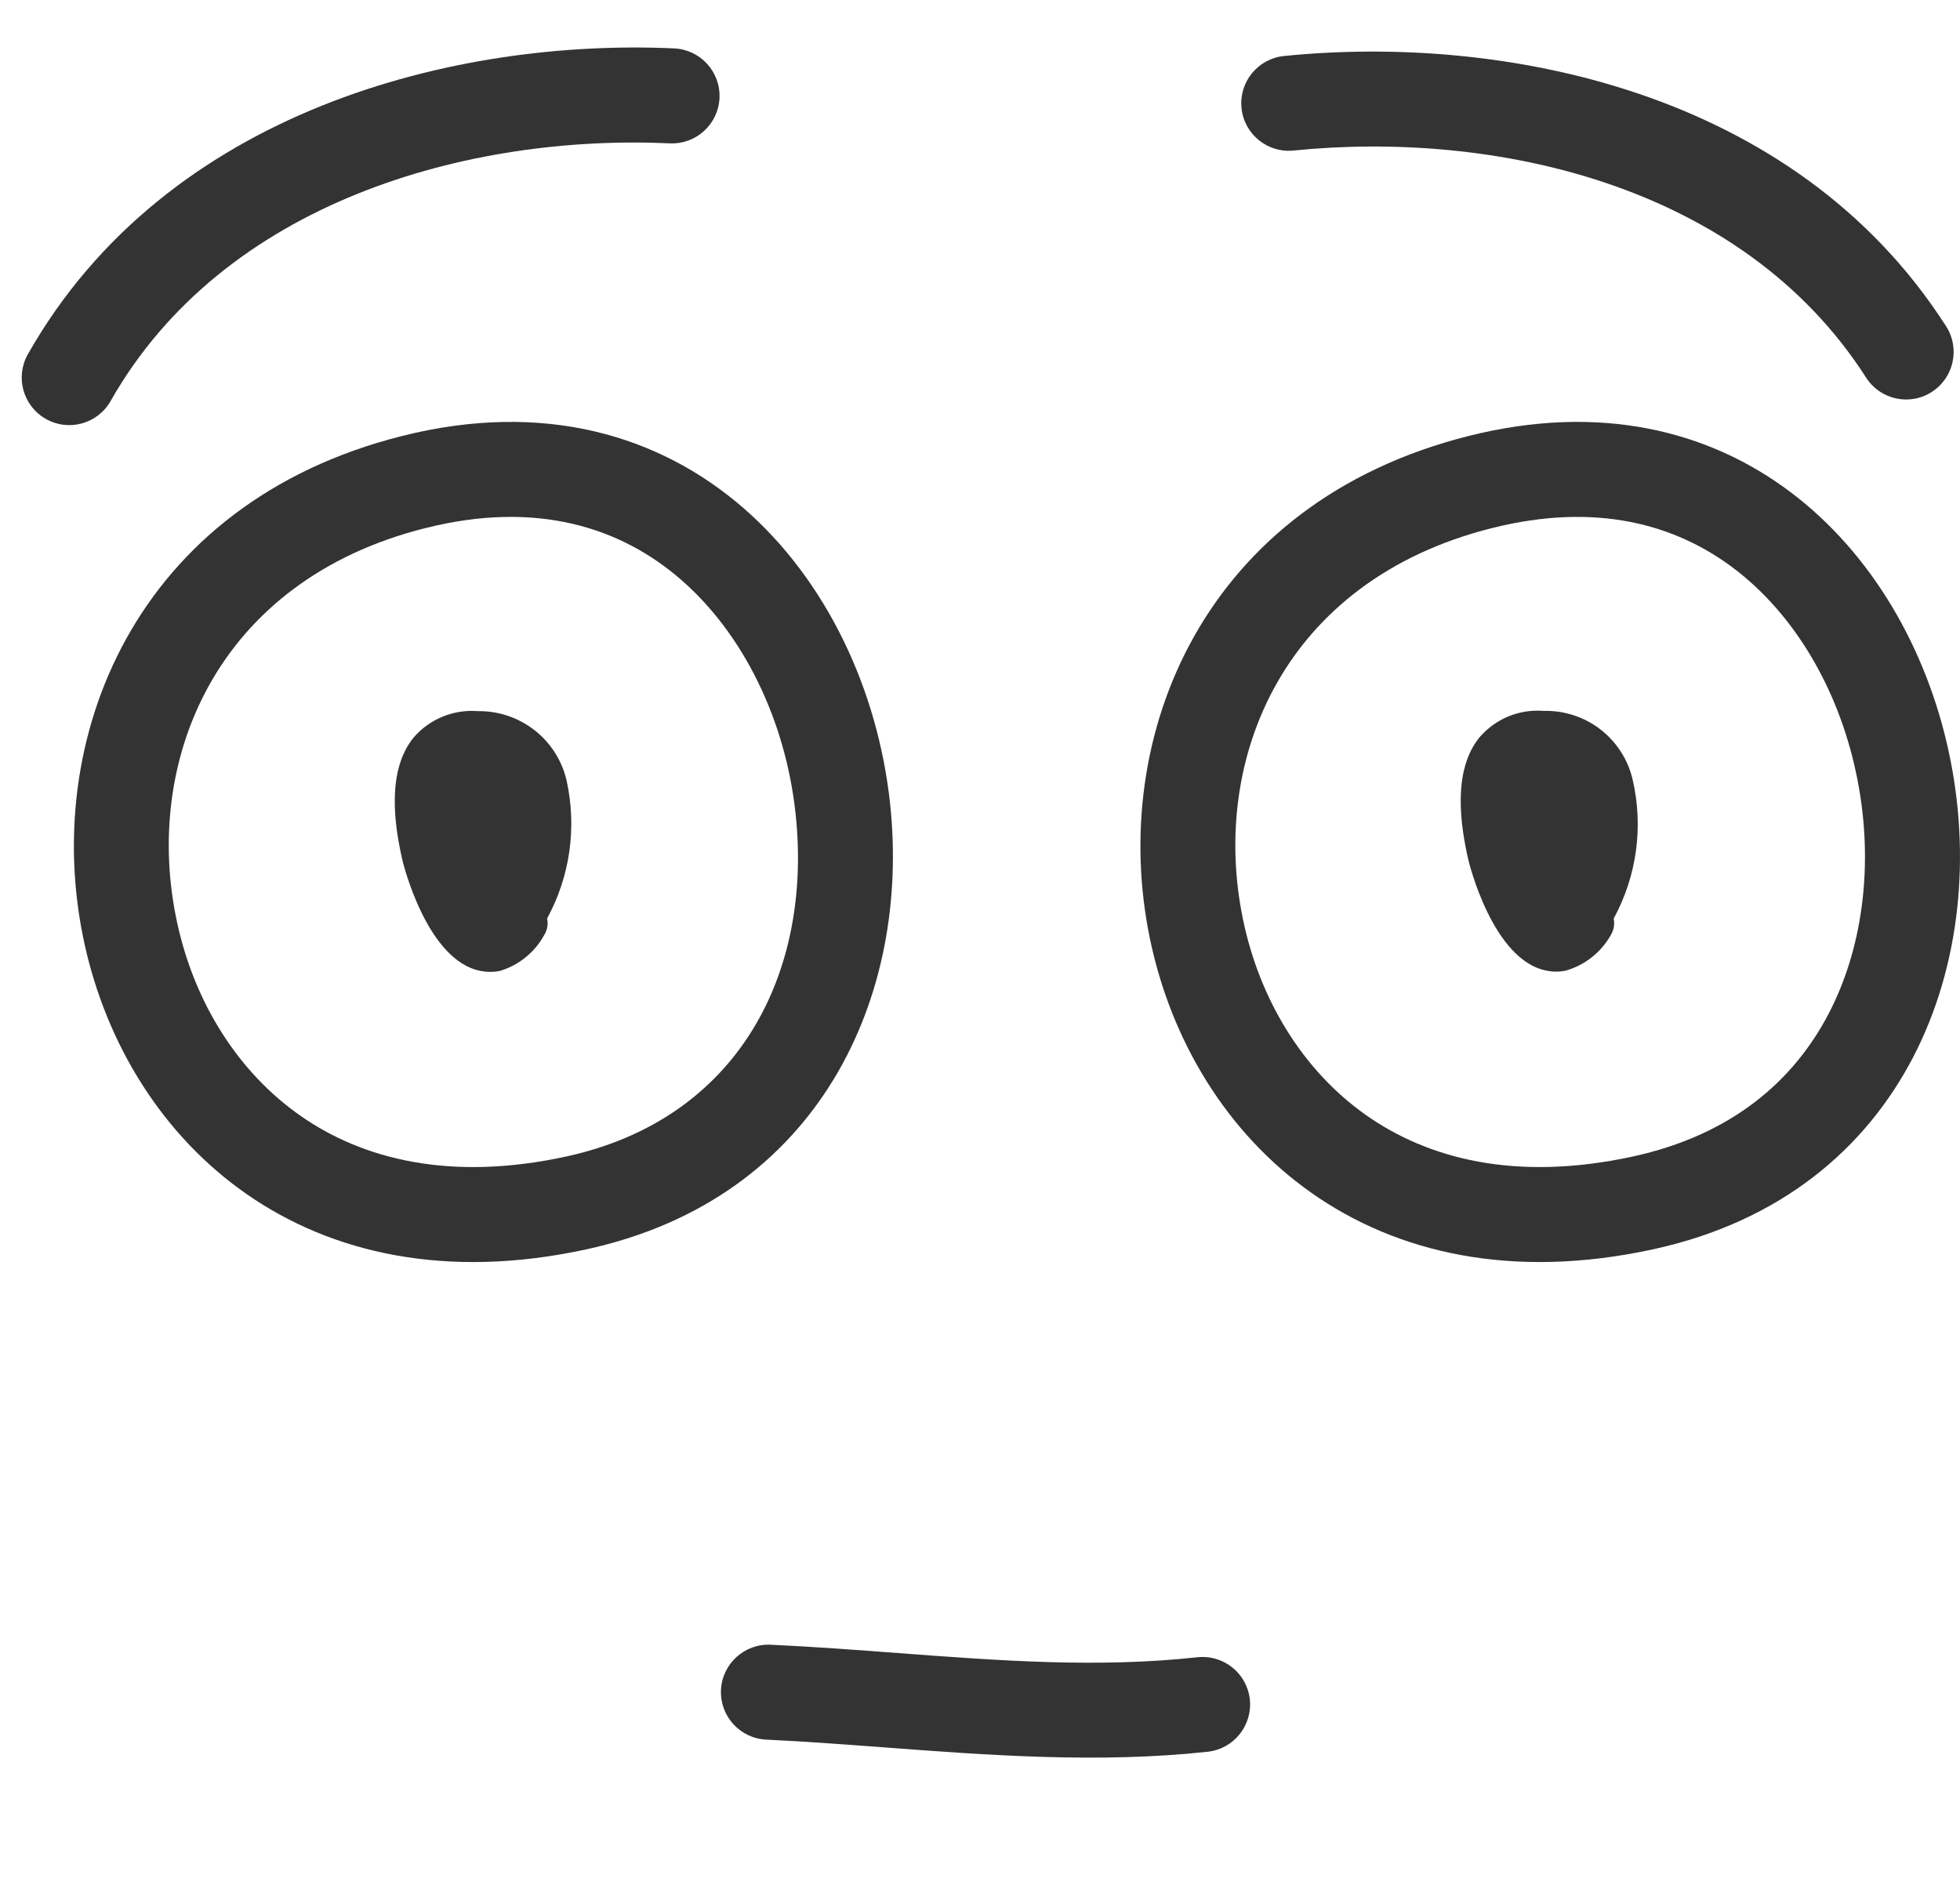
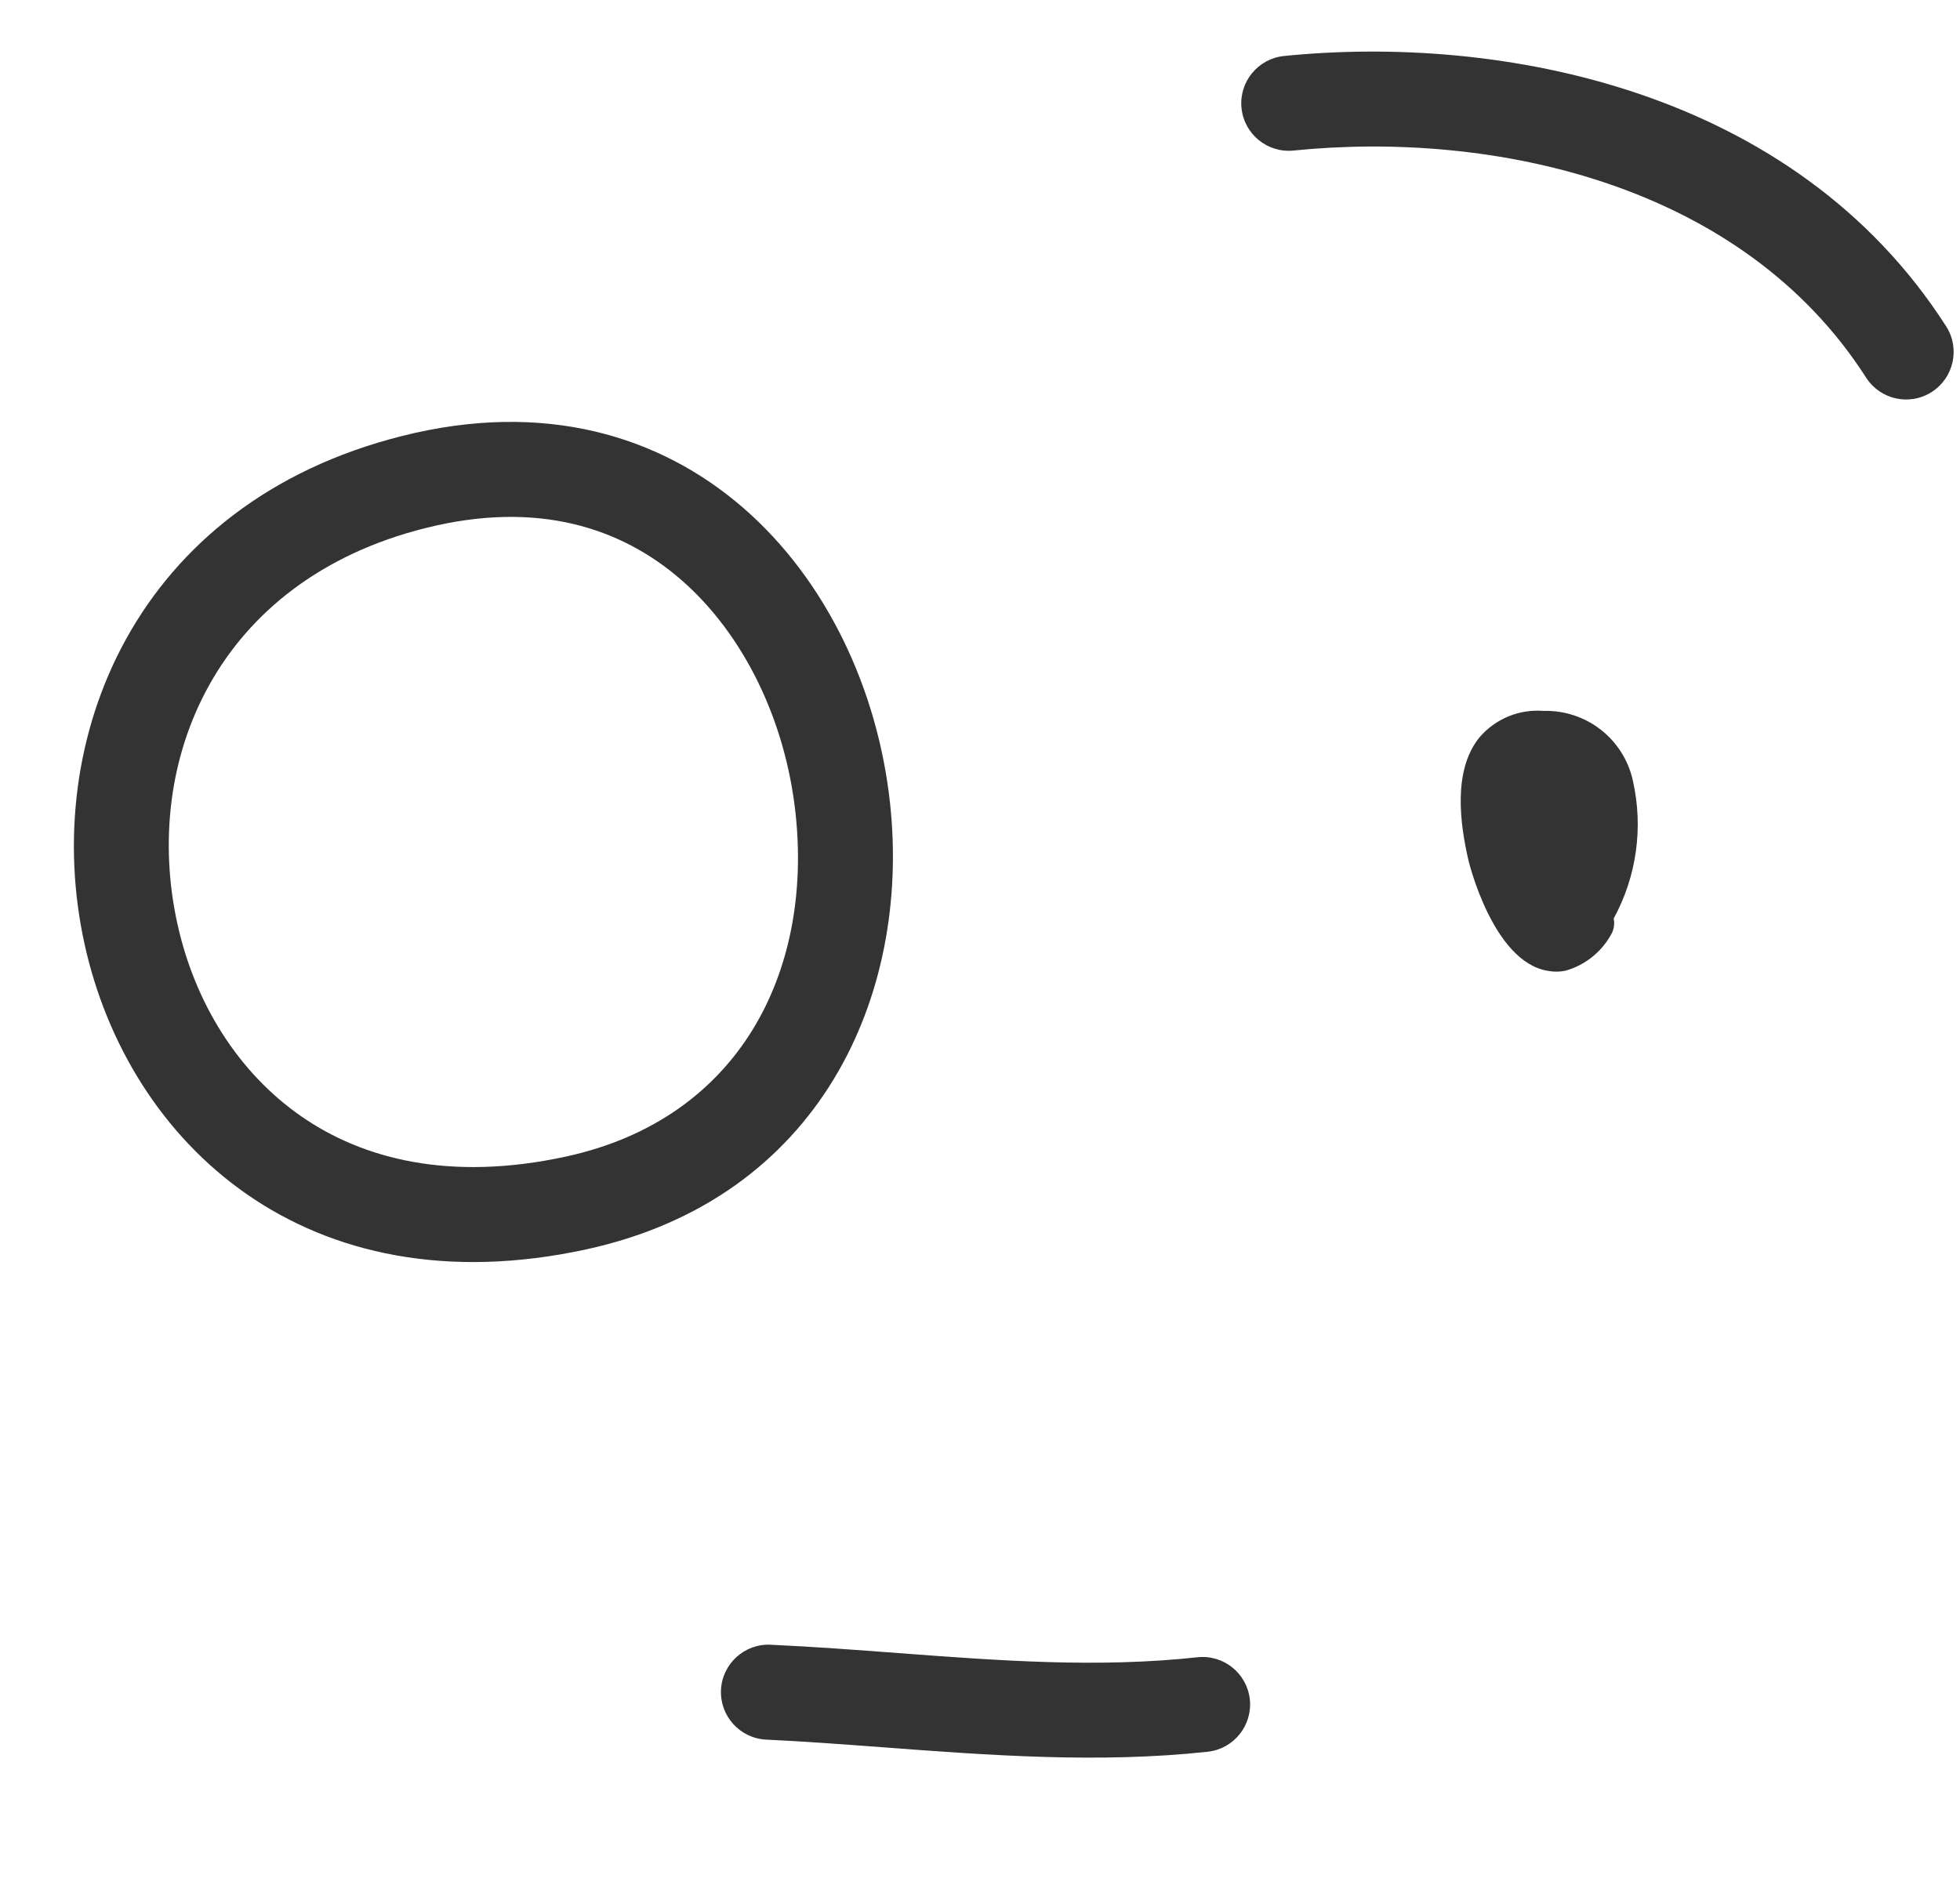
<svg xmlns="http://www.w3.org/2000/svg" width="33" height="32" viewBox="0 0 33 32" fill="none">
  <path d="M27.492 13.146C27.418 12.806 27.227 12.504 26.953 12.289C26.679 12.075 26.337 11.962 25.989 11.972C25.787 11.956 25.585 11.987 25.398 12.064C25.211 12.141 25.045 12.261 24.913 12.413C24.454 12.974 24.584 13.884 24.725 14.492C24.725 14.492 25.127 16.181 26.046 16.347C26.15 16.368 26.256 16.368 26.359 16.347C26.684 16.254 26.958 16.038 27.122 15.744C27.172 15.662 27.189 15.563 27.169 15.469C27.556 14.759 27.671 13.934 27.492 13.146Z" fill="#333333" />
-   <path fill-rule="evenodd" clip-rule="evenodd" d="M25.121 8.893L25.12 8.893C21.614 9.773 20.367 12.777 20.928 15.483C21.209 16.839 21.938 18.031 23 18.779C24.035 19.508 25.509 19.907 27.492 19.476C29.171 19.11 30.209 18.188 30.793 17.062C31.399 15.894 31.554 14.421 31.246 12.996C30.939 11.571 30.198 10.328 29.18 9.563C28.205 8.83 26.873 8.453 25.121 8.893ZM24.731 7.341C15.783 9.586 18.325 23.107 27.832 21.039C36.43 19.168 33.543 5.127 24.731 7.341Z" fill="#333333" />
-   <path d="M9.54 13.146C9.463 12.809 9.272 12.509 8.999 12.296C8.726 12.083 8.388 11.97 8.042 11.976C7.84 11.96 7.638 11.992 7.451 12.069C7.264 12.146 7.098 12.265 6.966 12.418C6.507 12.979 6.637 13.889 6.778 14.497C6.778 14.497 7.18 16.186 8.099 16.352C8.202 16.372 8.309 16.372 8.412 16.352C8.571 16.305 8.72 16.227 8.849 16.122C8.978 16.018 9.085 15.889 9.164 15.744C9.215 15.662 9.232 15.563 9.211 15.468C9.598 14.759 9.714 13.934 9.54 13.146Z" fill="#333333" />
  <path fill-rule="evenodd" clip-rule="evenodd" d="M7.164 8.893L7.163 8.893C3.63 9.779 2.388 12.826 2.985 15.549C3.278 16.89 4.011 18.062 5.07 18.798C6.101 19.514 7.568 19.904 9.534 19.476C12.458 18.838 13.681 16.358 13.395 13.703C13.226 12.13 12.52 10.678 11.466 9.762C10.463 8.891 9.052 8.418 7.164 8.893ZM1.422 15.891C0.672 12.47 2.263 8.473 6.774 7.341C11.546 6.142 14.575 9.711 14.986 13.532C15.334 16.767 13.806 20.182 9.875 21.039C5.161 22.065 2.159 19.257 1.422 15.891Z" fill="#333333" />
  <path fill-rule="evenodd" clip-rule="evenodd" d="M21.619 0.943C25.249 0.576 30.201 1.489 32.767 5.496C33.005 5.868 32.896 6.363 32.524 6.601C32.152 6.84 31.657 6.731 31.419 6.359C29.327 3.091 25.144 2.195 21.779 2.535C21.34 2.58 20.947 2.259 20.903 1.82C20.858 1.38 21.179 0.988 21.619 0.943Z" fill="#333333" />
-   <path fill-rule="evenodd" clip-rule="evenodd" d="M0.47 5.964C2.811 1.837 7.704 0.648 11.351 0.815C11.793 0.836 12.134 1.21 12.114 1.651C12.094 2.092 11.72 2.434 11.278 2.414C7.899 2.259 3.771 3.388 1.862 6.754C1.644 7.138 1.156 7.273 0.772 7.055C0.387 6.837 0.252 6.349 0.47 5.964Z" fill="#333333" />
  <path fill-rule="evenodd" clip-rule="evenodd" d="M12.139 28.459C12.16 28.018 12.535 27.677 12.976 27.698C13.713 27.732 14.429 27.786 15.13 27.839C16.85 27.968 18.487 28.091 20.161 27.909C20.6 27.861 20.995 28.179 21.043 28.618C21.09 29.057 20.773 29.452 20.334 29.5C18.504 29.699 16.641 29.559 14.865 29.425C14.196 29.375 13.539 29.326 12.901 29.296C12.46 29.275 12.119 28.901 12.139 28.459Z" fill="#333333" />
</svg>